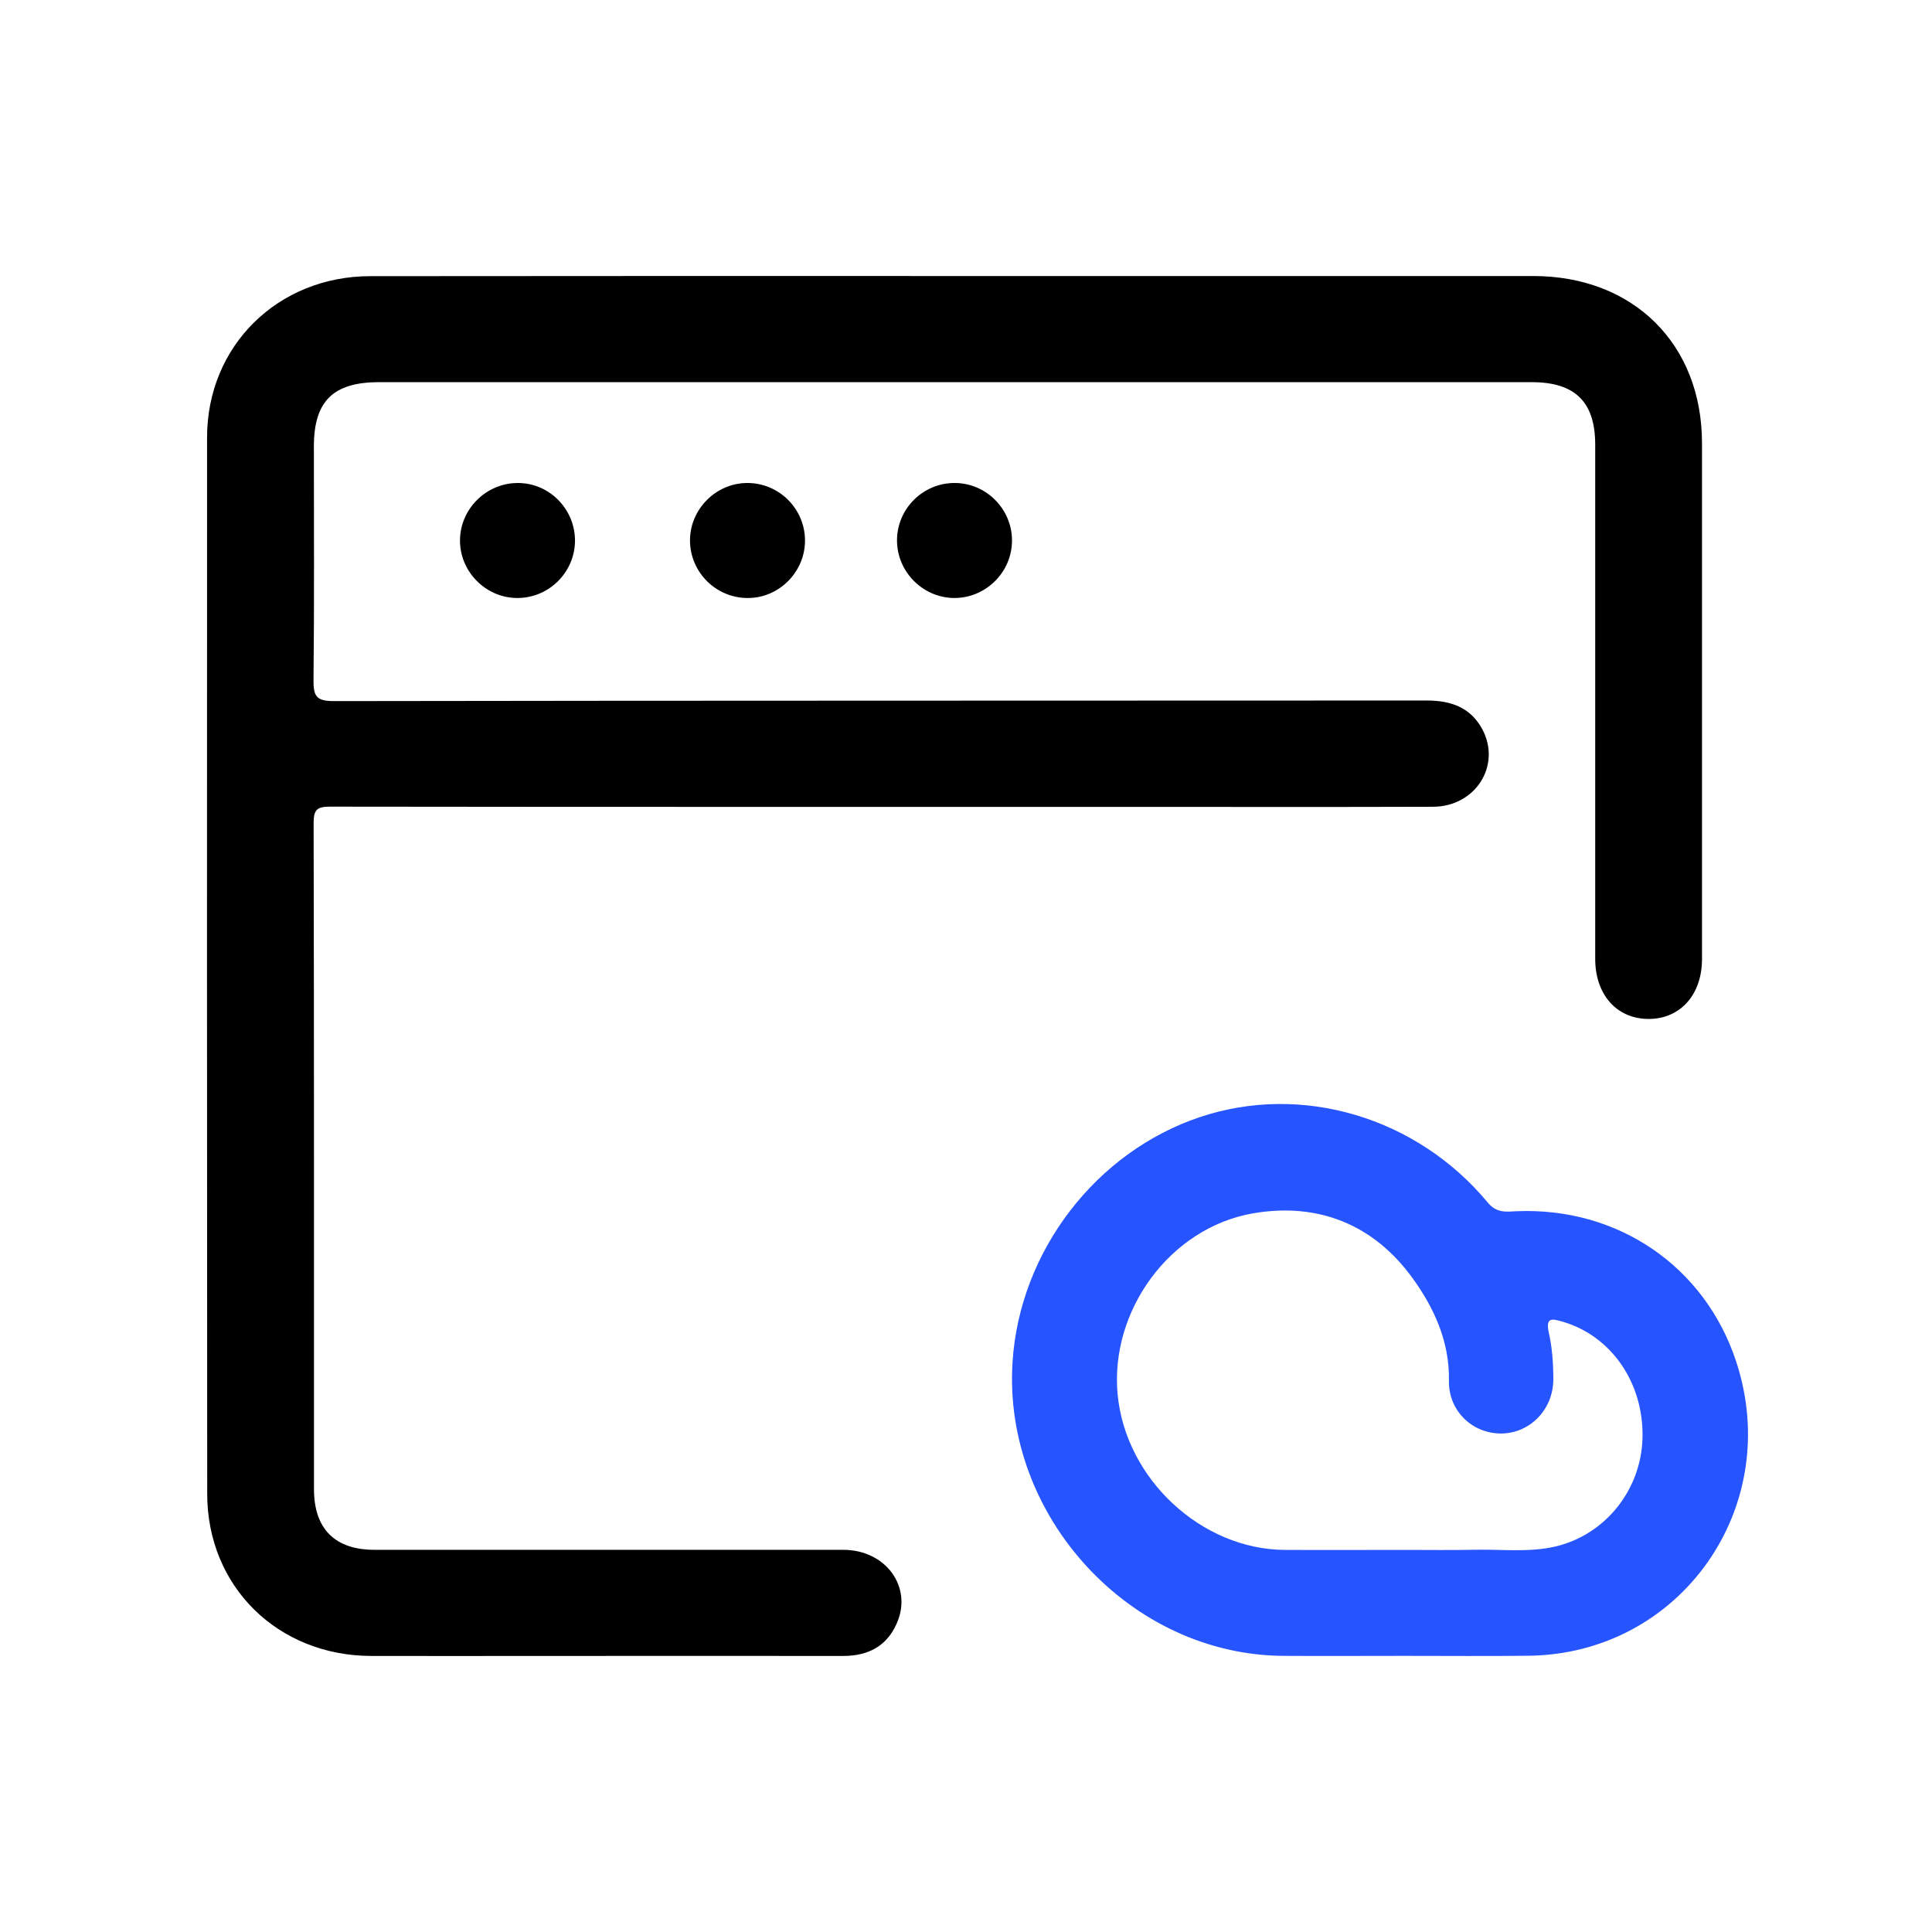
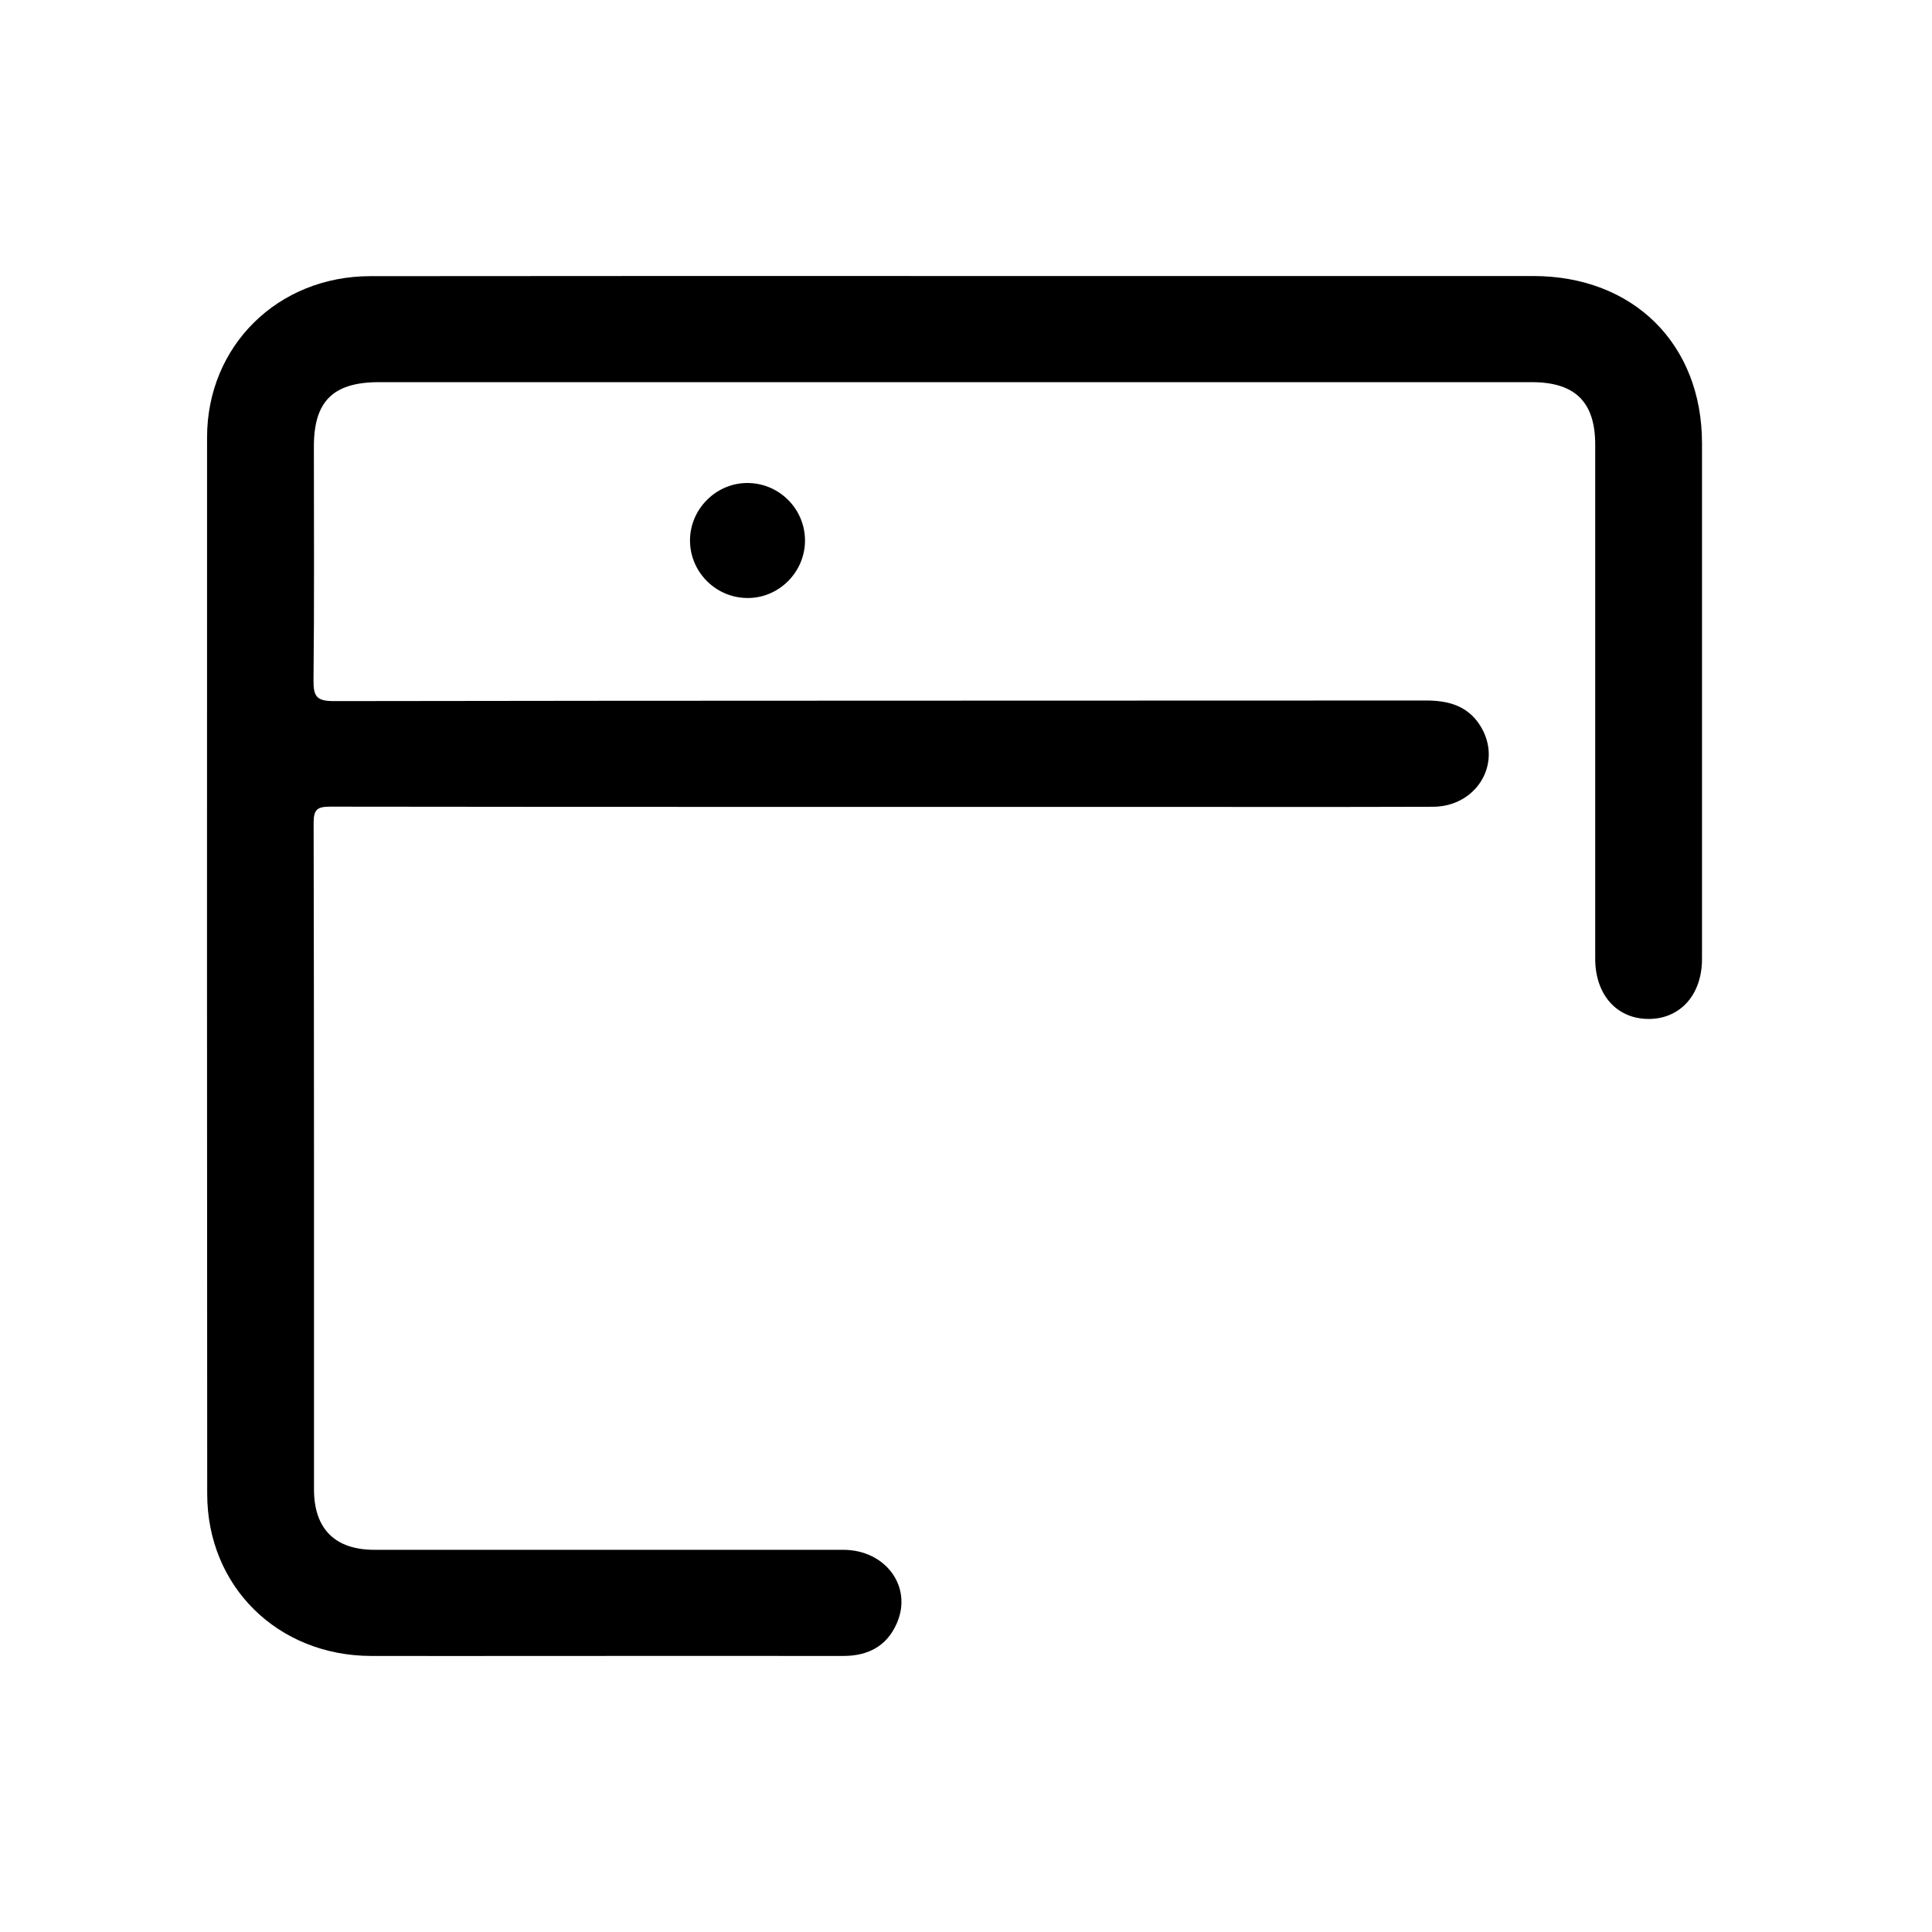
<svg xmlns="http://www.w3.org/2000/svg" width="84px" height="84px" viewBox="0 0 84 84" version="1.1">
  <title>编组 23@2x</title>
  <g id="内页" stroke="none" stroke-width="1" fill="none" fill-rule="evenodd">
    <g id="小鱼AI的产品介绍单页" transform="translate(-901, -1512)">
      <g id="编组-23" transform="translate(901, 1512)">
        <rect id="矩形备份-15" x="0" y="0" width="84" height="84" />
        <g id="icon-(5)" transform="translate(9, 12)" fill-rule="nonzero">
          <path d="M32.486,0.001 C40.877,0.001 49.267,0.001 57.658,0.001 C62.013,0.001 65,2.955 65,7.273 C65,14.748 65,22.223 65,29.697 C65,31.234 64.072,32.286 62.71,32.302 C61.31,32.317 60.357,31.26 60.357,29.687 C60.357,22.238 60.357,14.789 60.357,7.335 C60.357,5.476 59.481,4.616 57.6,4.616 C40.892,4.616 24.185,4.616 7.477,4.616 C5.485,4.616 4.647,5.445 4.647,7.408 C4.647,10.799 4.668,14.185 4.631,17.576 C4.626,18.274 4.757,18.483 5.517,18.483 C21.354,18.457 37.192,18.467 53.03,18.457 C54.083,18.457 54.938,18.753 55.451,19.712 C56.284,21.28 55.153,23.072 53.303,23.077 C48.879,23.092 44.451,23.082 40.028,23.082 C28.472,23.082 16.91,23.087 5.354,23.072 C4.799,23.072 4.636,23.191 4.636,23.77 C4.657,33.432 4.652,43.09 4.652,52.752 C4.652,54.471 5.564,55.383 7.278,55.383 C14.07,55.383 20.867,55.383 27.659,55.383 C29.514,55.383 30.694,57.003 29.986,58.591 C29.551,59.576 28.739,59.998 27.664,59.998 C23.288,59.992 18.912,59.998 14.536,59.998 C12.068,59.998 9.605,60.003 7.136,59.998 C3.075,59.987 0.009,56.977 0.009,52.95 C-0.002,37.631 -0.002,22.327 0.003,7.018 C0.003,3.038 3.08,0.012 7.094,0.007 C15.558,-0.004 24.022,0.001 32.486,0.001 Z" id="Vector" fill="#000000" />
-           <path d="M16,11.537 C15.977,12.926 14.813,14.039 13.424,13.999 C12.068,13.959 10.978,12.813 11,11.463 C11.023,10.08 12.198,8.962 13.582,9.001 C14.932,9.035 16.017,10.176 16,11.537 Z" id="Vector_2" fill="#000000" />
          <path d="M23.463,9 C24.859,8.983 26,10.113 26,11.503 C26,12.859 24.887,13.989 23.537,14 C22.147,14.017 21,12.887 21,11.497 C21,10.147 22.113,9.017 23.463,9 Z" id="Vector_3" fill="#000000" />
-           <path d="M35,11.497 C35,12.887 33.849,14.017 32.461,14 C31.112,13.977 30,12.853 30,11.497 C30,10.108 31.151,8.978 32.539,9 C33.894,9.017 35,10.141 35,11.497 Z" id="Vector_4" fill="#000000" />
-           <path d="M66.487,47.202 C65.131,43.068 61.351,40.48 56.947,40.662 C56.488,40.683 56.075,40.756 55.683,40.282 C52.589,36.56 47.597,35.091 43.183,36.565 C38.655,38.075 35.339,42.391 35.025,47.197 C34.581,53.923 40.14,59.963 46.814,59.994 C48.572,60.005 50.336,59.994 52.094,59.994 C53.878,59.994 55.663,60.01 57.447,59.989 C64.058,59.921 68.571,53.538 66.487,47.202 Z M62.413,50.513 C62.362,52.778 60.789,54.736 58.618,55.241 C57.468,55.506 56.297,55.355 55.137,55.381 C54.116,55.402 53.089,55.387 52.068,55.387 C50.331,55.387 48.598,55.397 46.86,55.387 C43.235,55.366 39.945,52.304 39.594,48.639 C39.243,44.999 41.863,41.386 45.468,40.756 C48.309,40.262 50.733,41.24 52.424,43.583 C53.342,44.854 54.028,46.322 53.997,48.025 C53.971,49.336 55.003,50.321 56.251,50.326 C57.504,50.331 58.54,49.29 58.535,47.962 C58.535,47.296 58.489,46.608 58.344,45.963 C58.184,45.265 58.473,45.328 58.937,45.463 C61.057,46.082 62.47,48.123 62.413,50.513 Z" id="Vector_5" fill="#2654FF" />
        </g>
      </g>
    </g>
  </g>
</svg>